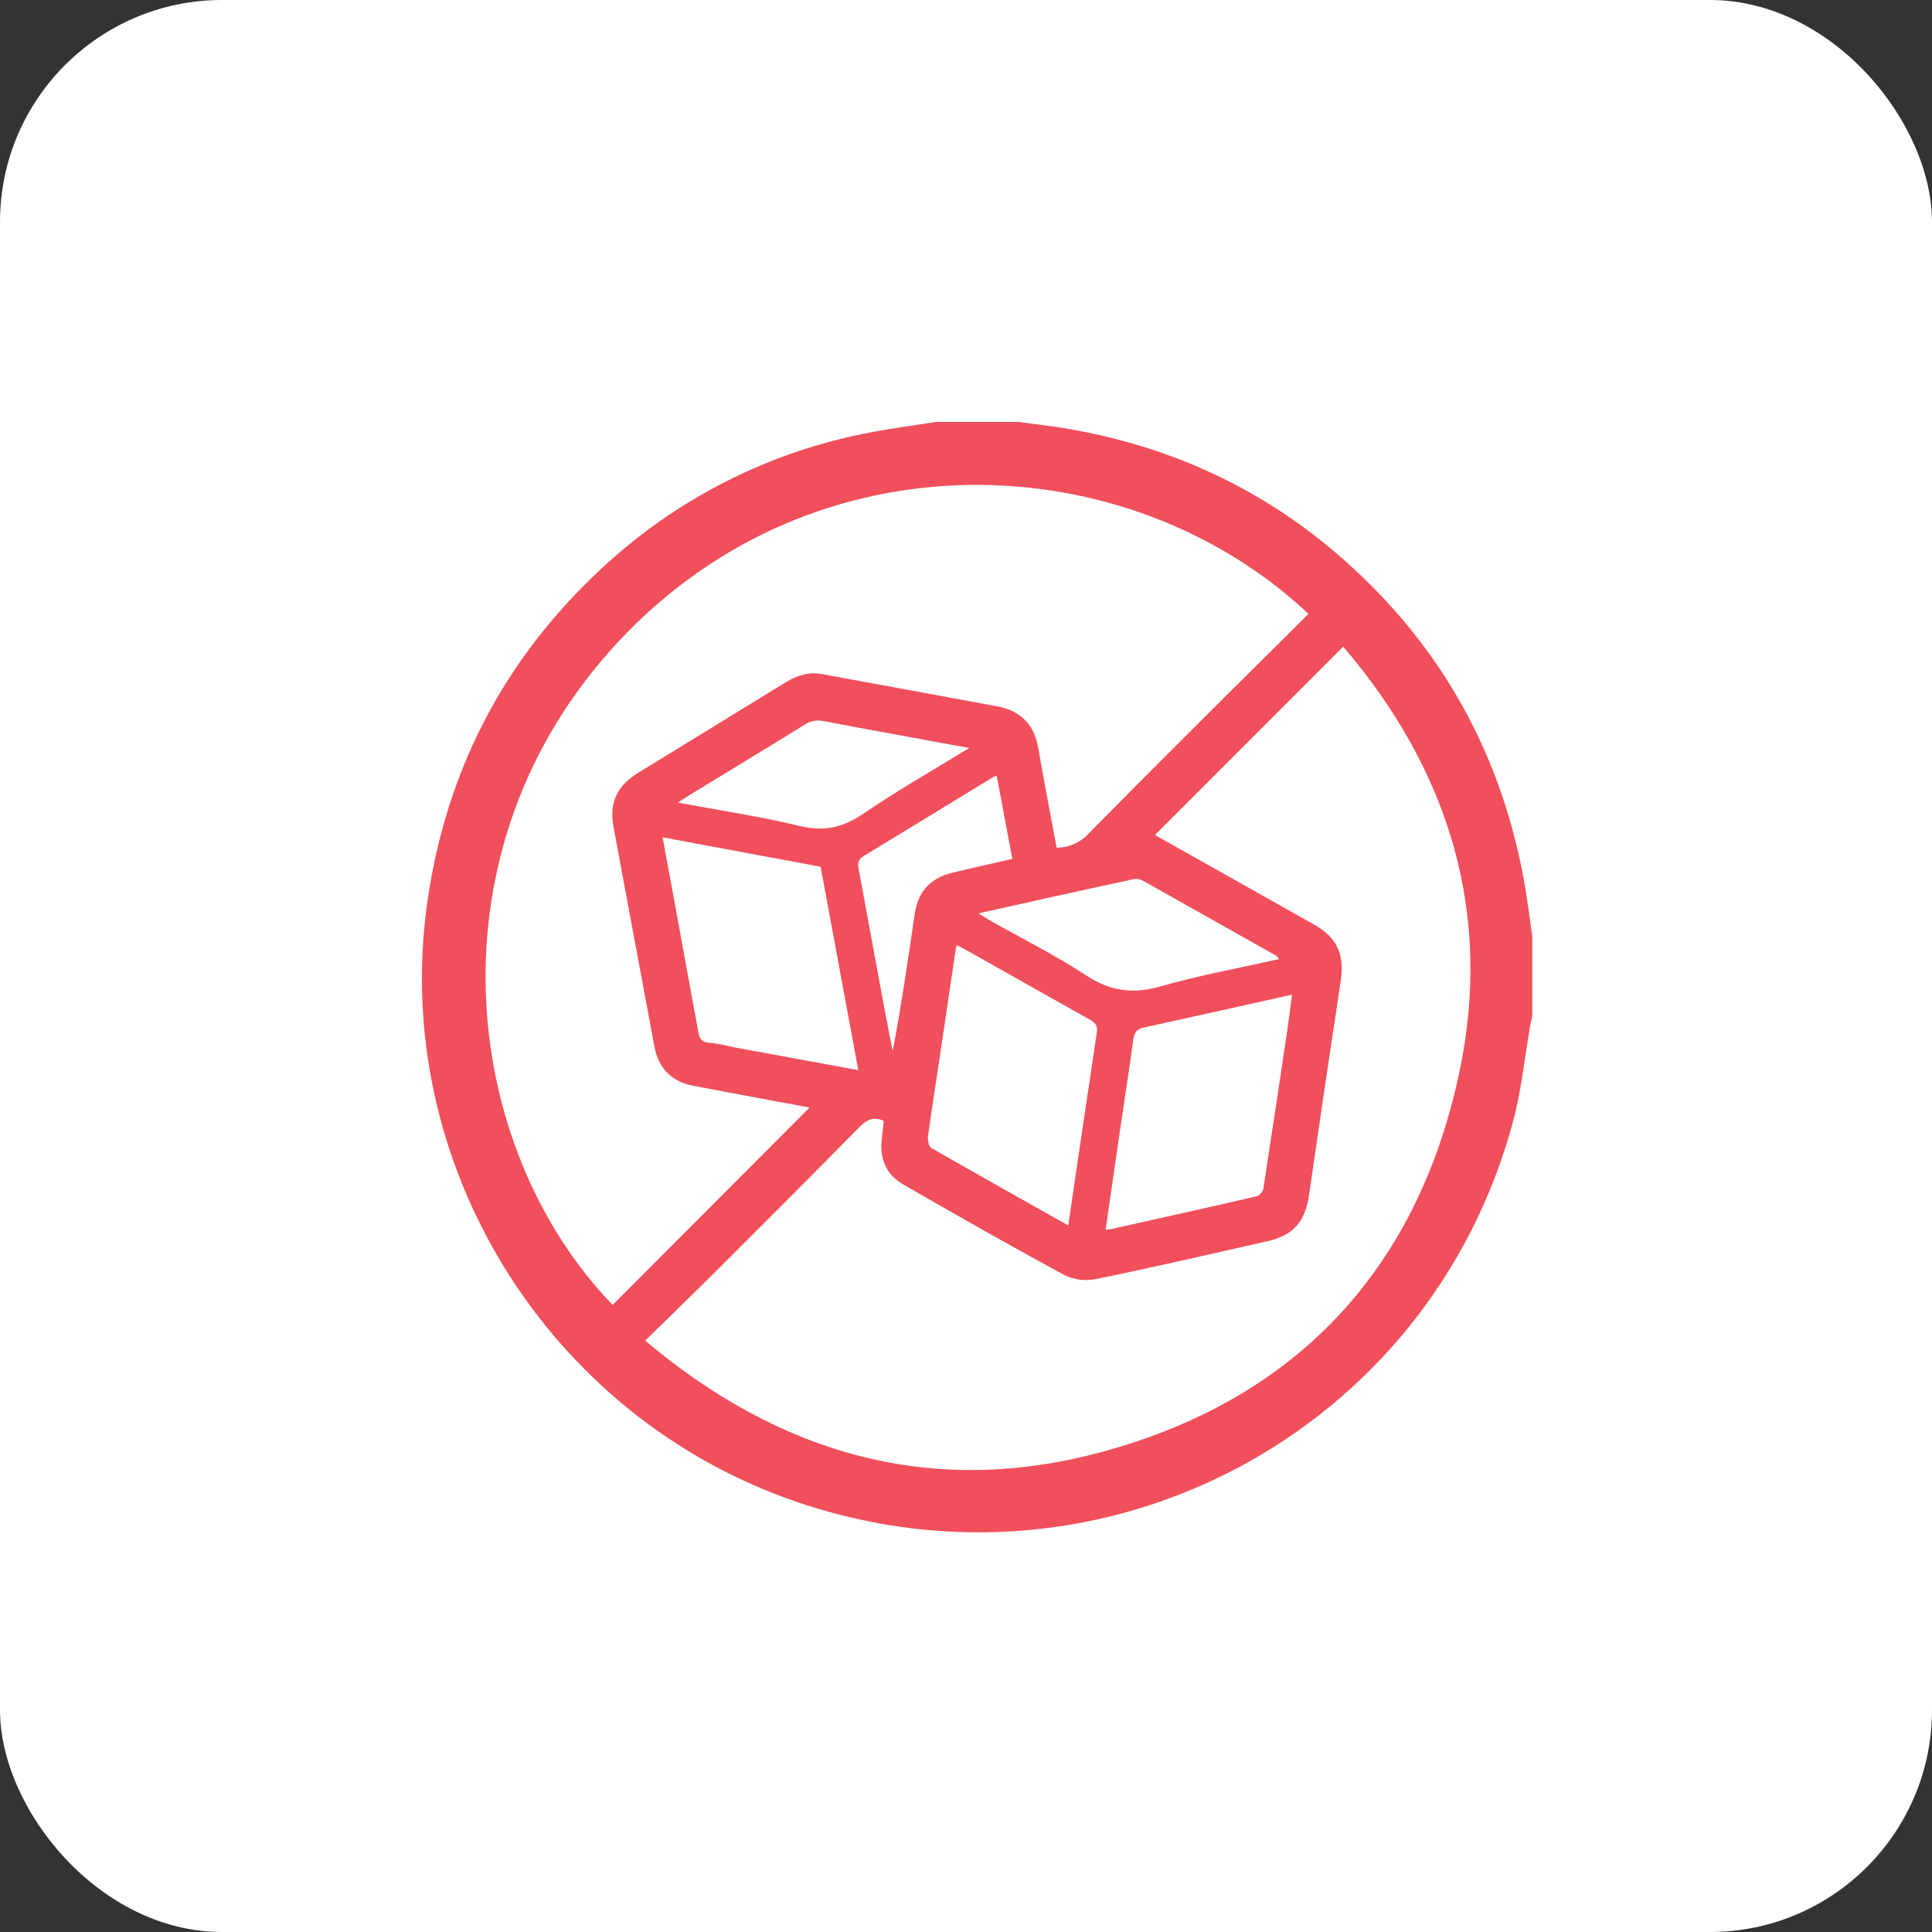
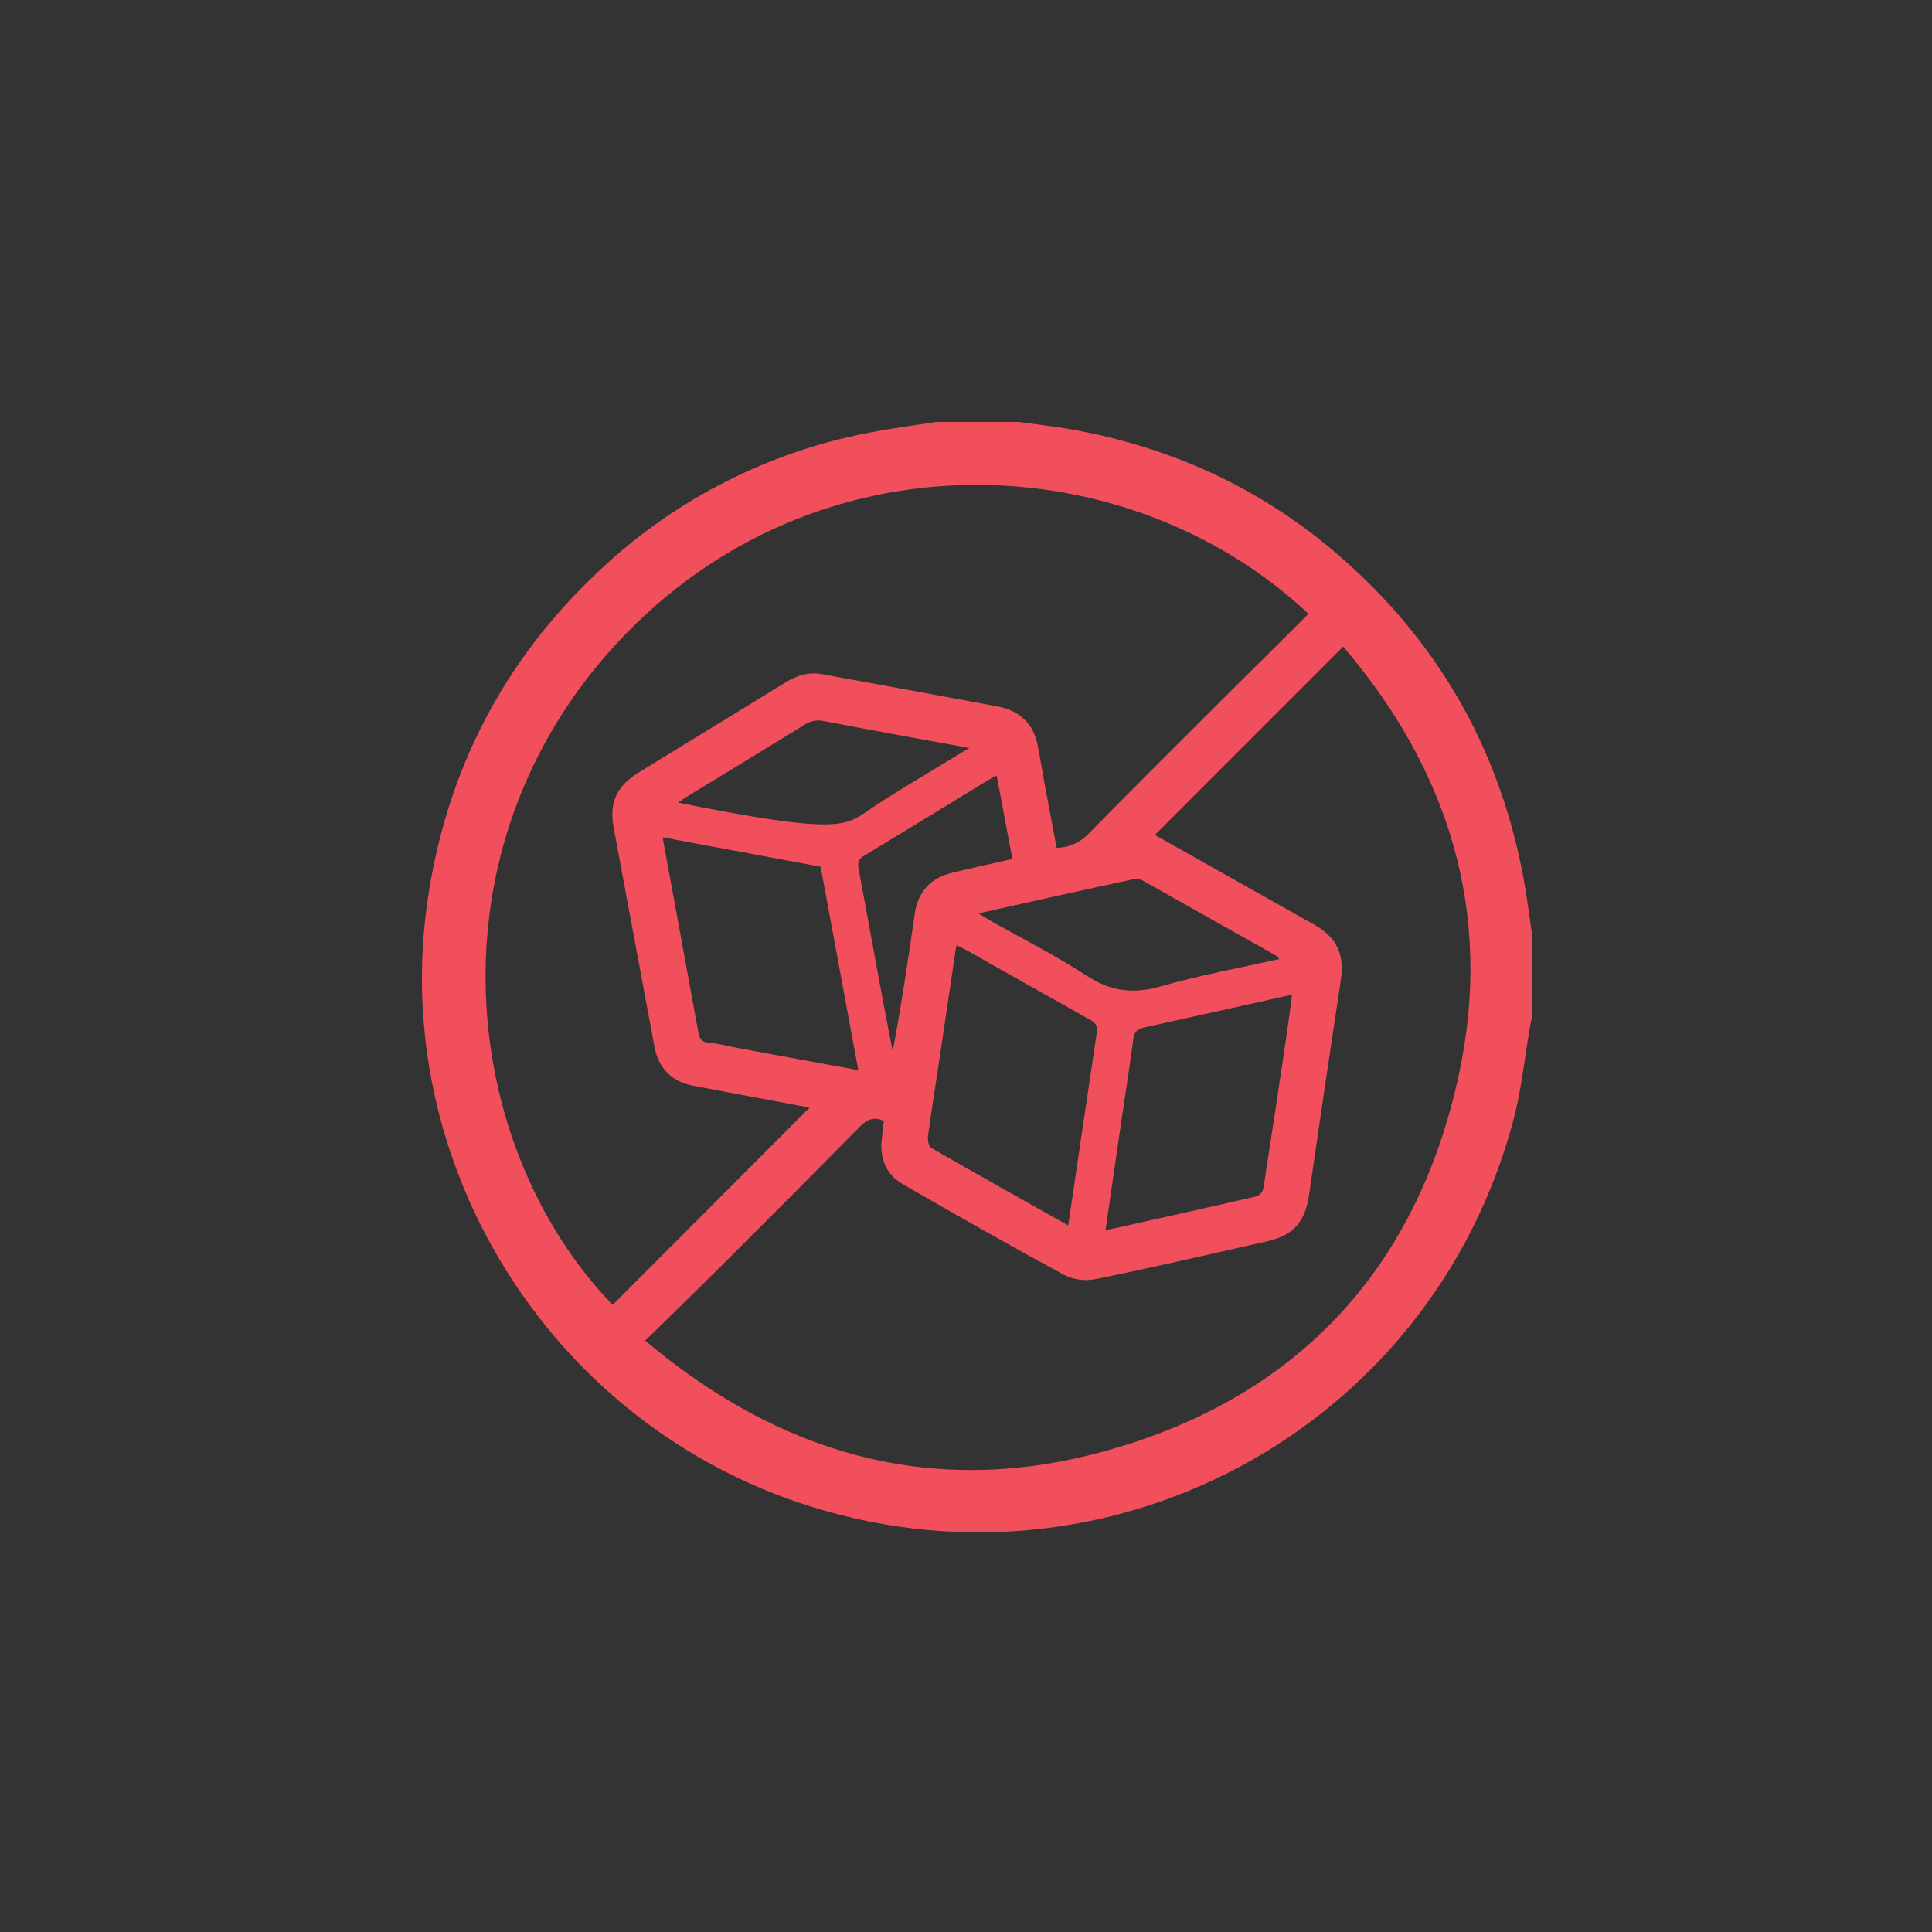
<svg xmlns="http://www.w3.org/2000/svg" width="87" height="87" viewBox="0 0 87 87" fill="none">
  <rect x="0" y="0" width="87" height="87" fill="#333333" stroke="none" />
-   <rect width="87" height="87" rx="10" fill="white" />
-   <path d="M42.158 19H45.867C46.638 19.107 47.411 19.191 48.177 19.325C52.652 20.108 56.669 21.924 60.132 24.876C64.686 28.759 67.511 33.651 68.609 39.553C68.767 40.413 68.87 41.282 69 42.147V45.759C68.969 45.899 68.932 46.037 68.907 46.177C68.656 47.612 68.516 49.081 68.139 50.482C64.396 64.487 49.693 72.314 35.947 67.656C24.652 63.831 17.559 52.36 19.248 40.592C20.09 34.72 22.674 29.722 27.015 25.67C30.397 22.485 34.619 20.336 39.183 19.475C40.173 19.283 41.165 19.157 42.158 19ZM58.923 27.642C50.772 19.99 36.686 19.391 27.824 28.918C19.146 38.247 20.719 51.655 27.589 58.761L36.457 49.874C34.762 49.559 32.982 49.231 31.199 48.888C30.242 48.704 29.651 48.095 29.472 47.14C28.858 43.854 28.245 40.566 27.634 37.278C27.424 36.149 27.764 35.407 28.739 34.799C30.956 33.439 33.173 32.08 35.391 30.72C35.895 30.41 36.425 30.248 37.014 30.356C39.649 30.837 42.282 31.322 44.914 31.809C45.915 31.997 46.535 32.592 46.724 33.546C46.839 34.119 46.928 34.697 47.035 35.271C47.215 36.239 47.399 37.207 47.581 38.176C47.846 38.175 48.107 38.12 48.35 38.015C48.594 37.91 48.813 37.757 48.996 37.565C51.153 35.371 53.334 33.204 55.51 31.031C56.641 29.911 57.779 28.788 58.923 27.642ZM52.019 37.587C52.037 37.611 52.059 37.63 52.085 37.645C54.448 38.976 56.811 40.306 59.175 41.634C60.21 42.217 60.553 42.986 60.376 44.155C59.889 47.366 59.414 50.579 58.95 53.794C58.775 55.012 58.255 55.628 57.062 55.897C54.499 56.474 51.94 57.071 49.367 57.593C48.893 57.694 48.4 57.638 47.96 57.434C45.504 56.103 43.075 54.721 40.657 53.327C39.917 52.9 39.614 52.194 39.703 51.336C39.735 51.035 39.769 50.737 39.797 50.476C39.233 50.215 38.926 50.523 38.59 50.867C36.556 52.93 34.513 54.982 32.46 57.025C31.356 58.128 30.234 59.212 29.054 60.371C35.091 65.459 41.885 67.428 49.459 65.425C58.263 63.096 63.792 57.264 65.702 48.354C67.251 41.12 65.241 34.677 60.485 29.118L52.019 37.587ZM29.836 37.704C30.015 38.675 30.178 39.55 30.338 40.424C30.709 42.436 31.077 44.448 31.443 46.46C31.498 46.763 31.589 46.943 31.954 46.962C32.371 46.986 32.782 47.112 33.197 47.188L38.65 48.19C38.08 45.107 37.52 42.083 36.954 39.03L29.836 37.704ZM48.103 55.187C48.539 52.237 48.96 49.363 49.392 46.491C49.436 46.198 49.332 46.057 49.086 45.92C47.228 44.884 45.379 43.832 43.527 42.789C43.389 42.71 43.244 42.645 43.076 42.562C43.055 42.662 43.041 42.721 43.032 42.781C42.807 44.289 42.587 45.798 42.361 47.307C42.17 48.588 41.97 49.868 41.789 51.153C41.764 51.328 41.818 51.625 41.935 51.693C43.955 52.852 45.995 53.995 48.103 55.182V55.187ZM49.786 55.375C49.888 55.365 49.949 55.364 50.008 55.352C52.208 54.862 54.408 54.376 56.603 53.867C56.675 53.834 56.739 53.785 56.79 53.723C56.84 53.661 56.875 53.589 56.892 53.511C57.26 51.153 57.612 48.793 57.963 46.431C58.042 45.895 58.108 45.358 58.182 44.79C55.91 45.296 53.711 45.791 51.51 46.27C51.187 46.34 51.073 46.499 51.03 46.819C50.864 48.074 50.666 49.325 50.482 50.578C50.252 52.158 50.022 53.744 49.786 55.37V55.375ZM44.07 41.134C44.289 41.265 44.408 41.352 44.532 41.422C46.002 42.252 47.518 43.013 48.929 43.934C50.004 44.635 51.016 44.774 52.243 44.423C53.993 43.922 55.793 43.595 57.604 43.187C57.542 43.112 57.52 43.066 57.482 43.044C55.476 41.914 53.468 40.783 51.456 39.652C51.331 39.586 51.188 39.564 51.048 39.59C48.758 40.08 46.469 40.594 44.07 41.129V41.134ZM43.653 33.684C41.377 33.266 39.218 32.879 37.074 32.467C36.927 32.436 36.775 32.436 36.628 32.467C36.48 32.497 36.341 32.557 36.218 32.643C34.492 33.711 32.756 34.761 31.024 35.819C30.882 35.905 30.745 36 30.526 36.142C32.441 36.501 34.255 36.77 36.031 37.199C37.116 37.46 37.964 37.262 38.87 36.646C40.384 35.614 41.979 34.706 43.653 33.679V33.684ZM44.884 34.94C44.839 34.947 44.795 34.959 44.753 34.975C42.797 36.169 40.841 37.367 38.885 38.552C38.613 38.717 38.624 38.915 38.672 39.171C39.058 41.243 39.441 43.318 39.822 45.394C39.942 46.04 40.073 46.686 40.199 47.331C40.59 45.269 40.892 43.217 41.189 41.164C41.331 40.178 41.88 39.546 42.858 39.308C43.754 39.09 44.654 38.891 45.587 38.678C45.347 37.408 45.116 36.174 44.884 34.934V34.94Z" fill="#F04F5B" />
+   <path d="M42.158 19H45.867C46.638 19.107 47.411 19.191 48.177 19.325C52.652 20.108 56.669 21.924 60.132 24.876C64.686 28.759 67.511 33.651 68.609 39.553C68.767 40.413 68.87 41.282 69 42.147V45.759C68.969 45.899 68.932 46.037 68.907 46.177C68.656 47.612 68.516 49.081 68.139 50.482C64.396 64.487 49.693 72.314 35.947 67.656C24.652 63.831 17.559 52.36 19.248 40.592C20.09 34.72 22.674 29.722 27.015 25.67C30.397 22.485 34.619 20.336 39.183 19.475C40.173 19.283 41.165 19.157 42.158 19ZM58.923 27.642C50.772 19.99 36.686 19.391 27.824 28.918C19.146 38.247 20.719 51.655 27.589 58.761L36.457 49.874C34.762 49.559 32.982 49.231 31.199 48.888C30.242 48.704 29.651 48.095 29.472 47.14C28.858 43.854 28.245 40.566 27.634 37.278C27.424 36.149 27.764 35.407 28.739 34.799C30.956 33.439 33.173 32.08 35.391 30.72C35.895 30.41 36.425 30.248 37.014 30.356C39.649 30.837 42.282 31.322 44.914 31.809C45.915 31.997 46.535 32.592 46.724 33.546C46.839 34.119 46.928 34.697 47.035 35.271C47.215 36.239 47.399 37.207 47.581 38.176C47.846 38.175 48.107 38.12 48.35 38.015C48.594 37.91 48.813 37.757 48.996 37.565C51.153 35.371 53.334 33.204 55.51 31.031C56.641 29.911 57.779 28.788 58.923 27.642ZM52.019 37.587C52.037 37.611 52.059 37.63 52.085 37.645C54.448 38.976 56.811 40.306 59.175 41.634C60.21 42.217 60.553 42.986 60.376 44.155C59.889 47.366 59.414 50.579 58.95 53.794C58.775 55.012 58.255 55.628 57.062 55.897C54.499 56.474 51.94 57.071 49.367 57.593C48.893 57.694 48.4 57.638 47.96 57.434C45.504 56.103 43.075 54.721 40.657 53.327C39.917 52.9 39.614 52.194 39.703 51.336C39.735 51.035 39.769 50.737 39.797 50.476C39.233 50.215 38.926 50.523 38.59 50.867C36.556 52.93 34.513 54.982 32.46 57.025C31.356 58.128 30.234 59.212 29.054 60.371C35.091 65.459 41.885 67.428 49.459 65.425C58.263 63.096 63.792 57.264 65.702 48.354C67.251 41.12 65.241 34.677 60.485 29.118L52.019 37.587ZM29.836 37.704C30.015 38.675 30.178 39.55 30.338 40.424C30.709 42.436 31.077 44.448 31.443 46.46C31.498 46.763 31.589 46.943 31.954 46.962C32.371 46.986 32.782 47.112 33.197 47.188L38.65 48.19C38.08 45.107 37.52 42.083 36.954 39.03L29.836 37.704ZM48.103 55.187C48.539 52.237 48.96 49.363 49.392 46.491C49.436 46.198 49.332 46.057 49.086 45.92C47.228 44.884 45.379 43.832 43.527 42.789C43.389 42.71 43.244 42.645 43.076 42.562C43.055 42.662 43.041 42.721 43.032 42.781C42.807 44.289 42.587 45.798 42.361 47.307C42.17 48.588 41.97 49.868 41.789 51.153C41.764 51.328 41.818 51.625 41.935 51.693C43.955 52.852 45.995 53.995 48.103 55.182V55.187ZM49.786 55.375C49.888 55.365 49.949 55.364 50.008 55.352C52.208 54.862 54.408 54.376 56.603 53.867C56.675 53.834 56.739 53.785 56.79 53.723C56.84 53.661 56.875 53.589 56.892 53.511C57.26 51.153 57.612 48.793 57.963 46.431C58.042 45.895 58.108 45.358 58.182 44.79C55.91 45.296 53.711 45.791 51.51 46.27C51.187 46.34 51.073 46.499 51.03 46.819C50.864 48.074 50.666 49.325 50.482 50.578C50.252 52.158 50.022 53.744 49.786 55.37V55.375ZM44.07 41.134C44.289 41.265 44.408 41.352 44.532 41.422C46.002 42.252 47.518 43.013 48.929 43.934C50.004 44.635 51.016 44.774 52.243 44.423C53.993 43.922 55.793 43.595 57.604 43.187C57.542 43.112 57.52 43.066 57.482 43.044C55.476 41.914 53.468 40.783 51.456 39.652C51.331 39.586 51.188 39.564 51.048 39.59C48.758 40.08 46.469 40.594 44.07 41.129V41.134ZM43.653 33.684C41.377 33.266 39.218 32.879 37.074 32.467C36.927 32.436 36.775 32.436 36.628 32.467C36.48 32.497 36.341 32.557 36.218 32.643C34.492 33.711 32.756 34.761 31.024 35.819C30.882 35.905 30.745 36 30.526 36.142C37.116 37.46 37.964 37.262 38.87 36.646C40.384 35.614 41.979 34.706 43.653 33.679V33.684ZM44.884 34.94C44.839 34.947 44.795 34.959 44.753 34.975C42.797 36.169 40.841 37.367 38.885 38.552C38.613 38.717 38.624 38.915 38.672 39.171C39.058 41.243 39.441 43.318 39.822 45.394C39.942 46.04 40.073 46.686 40.199 47.331C40.59 45.269 40.892 43.217 41.189 41.164C41.331 40.178 41.88 39.546 42.858 39.308C43.754 39.09 44.654 38.891 45.587 38.678C45.347 37.408 45.116 36.174 44.884 34.934V34.94Z" fill="#F04F5B" />
</svg>